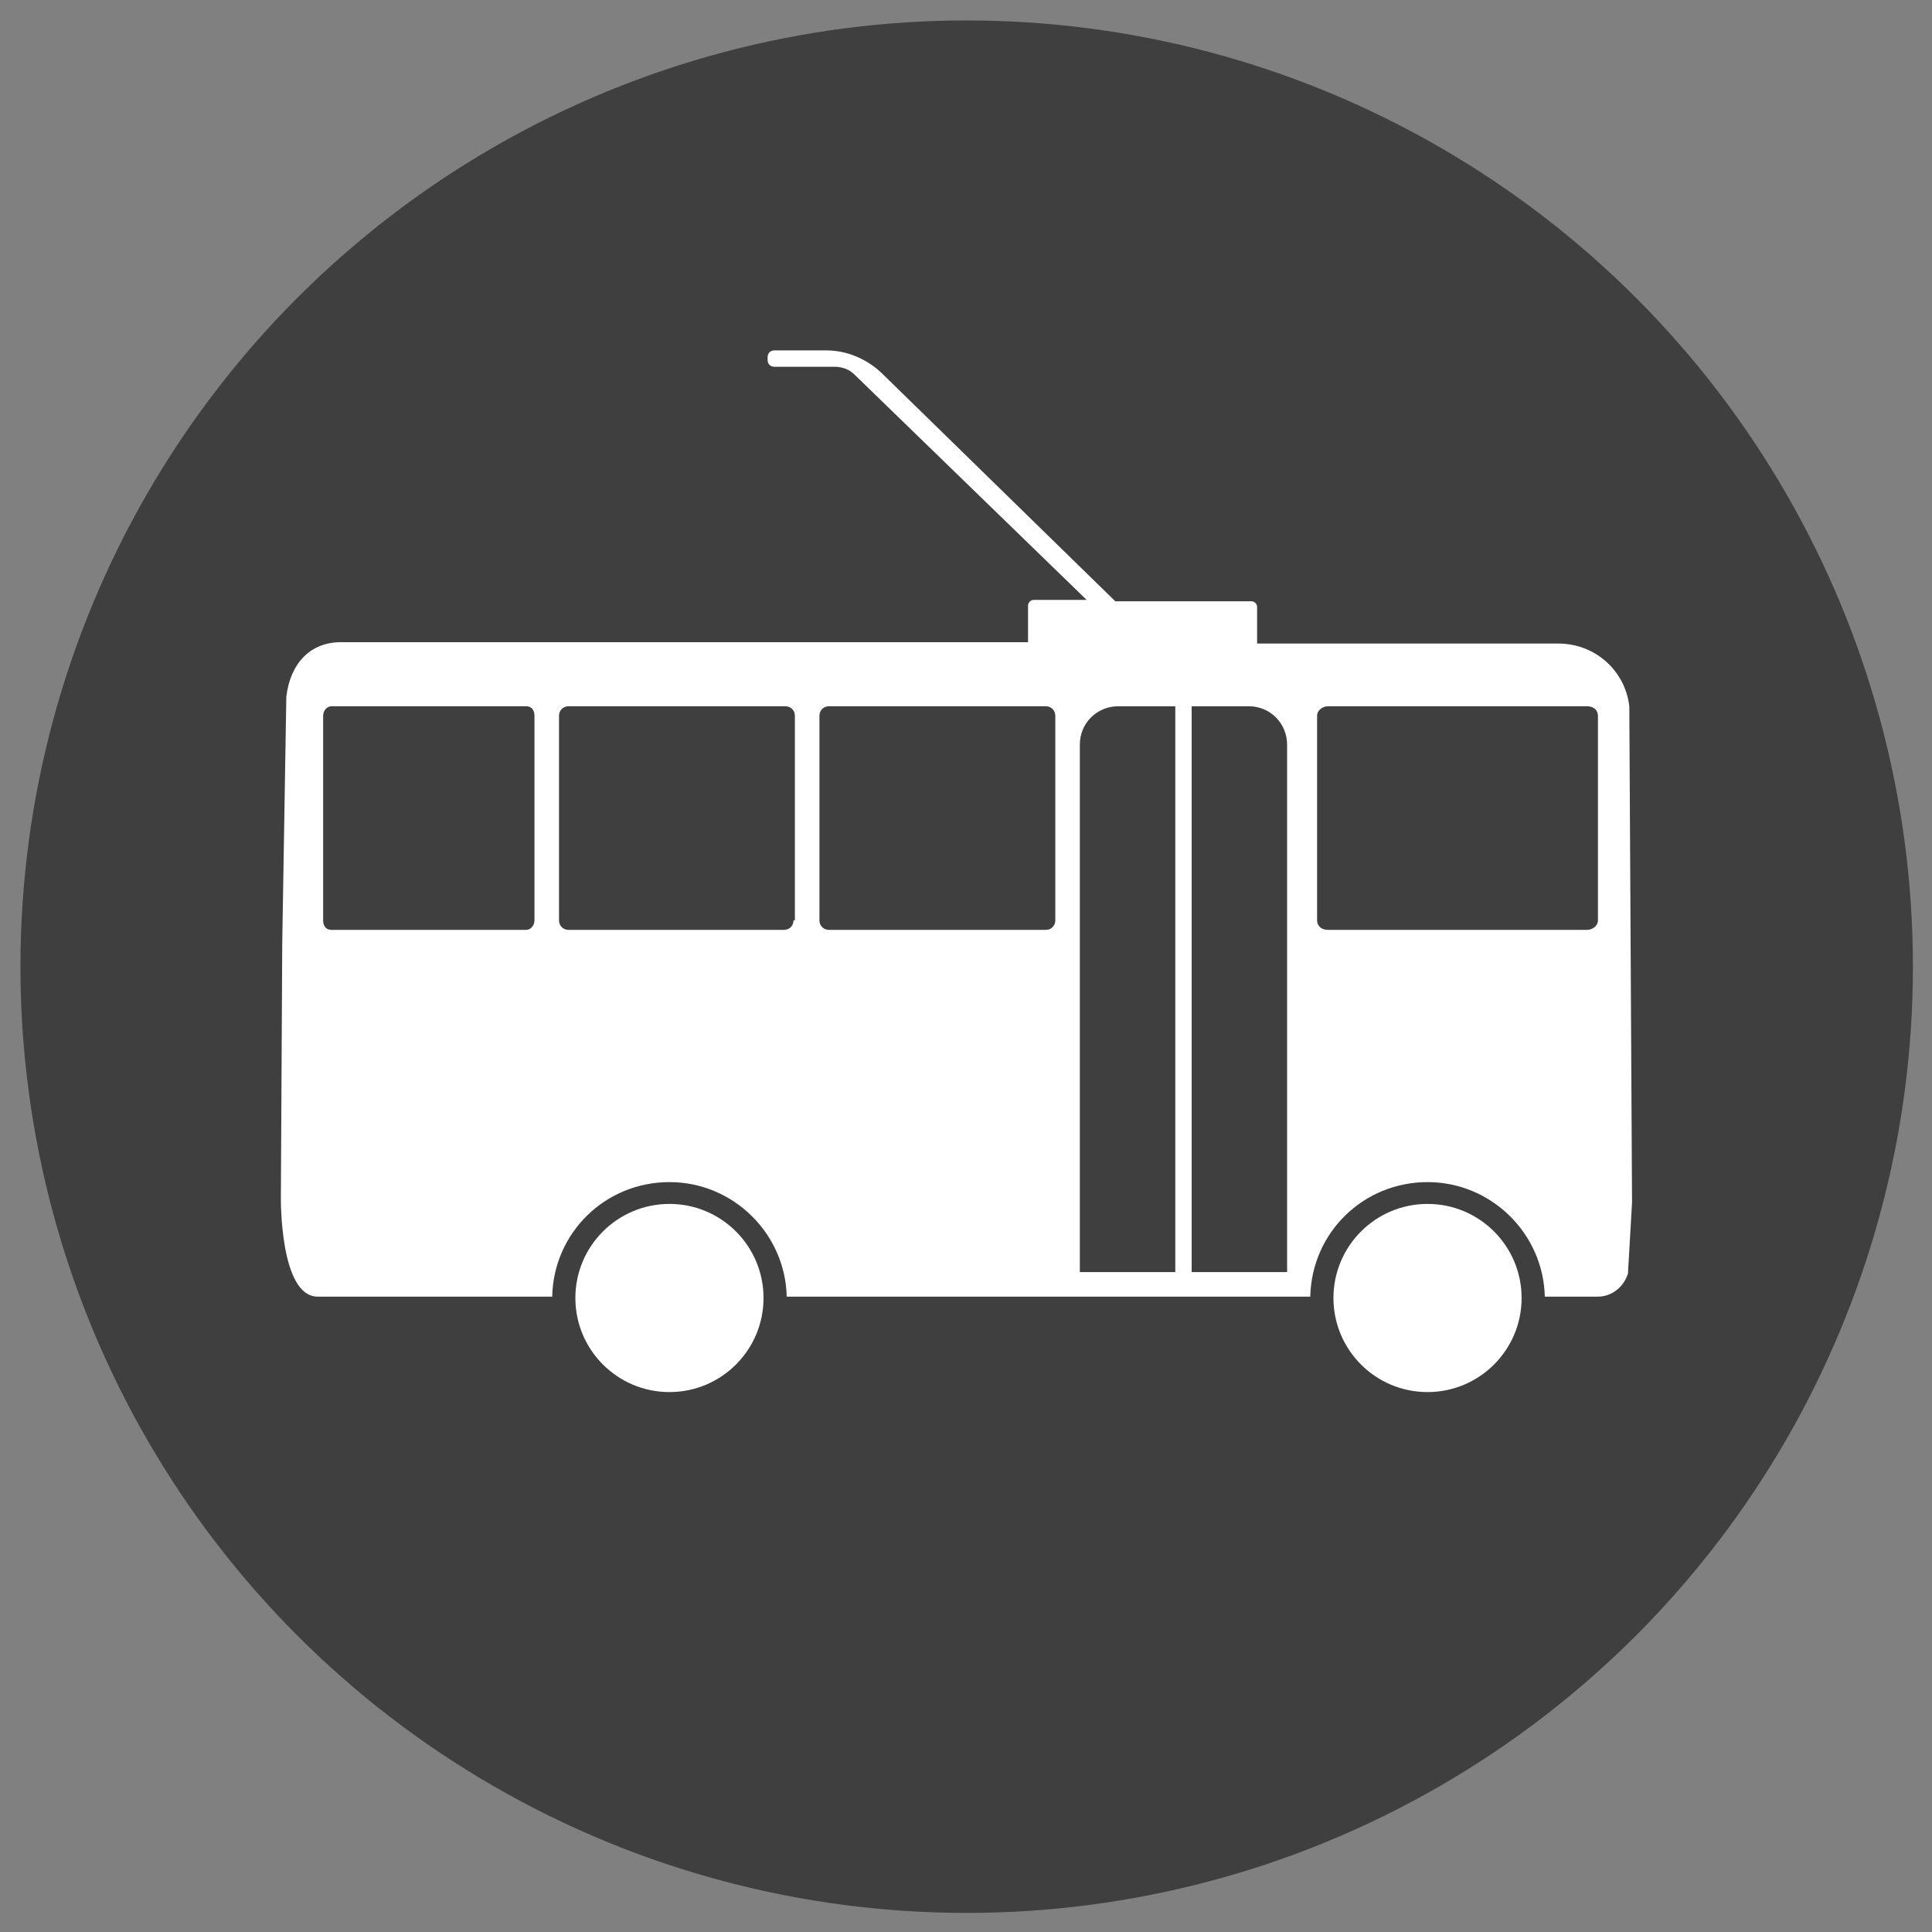
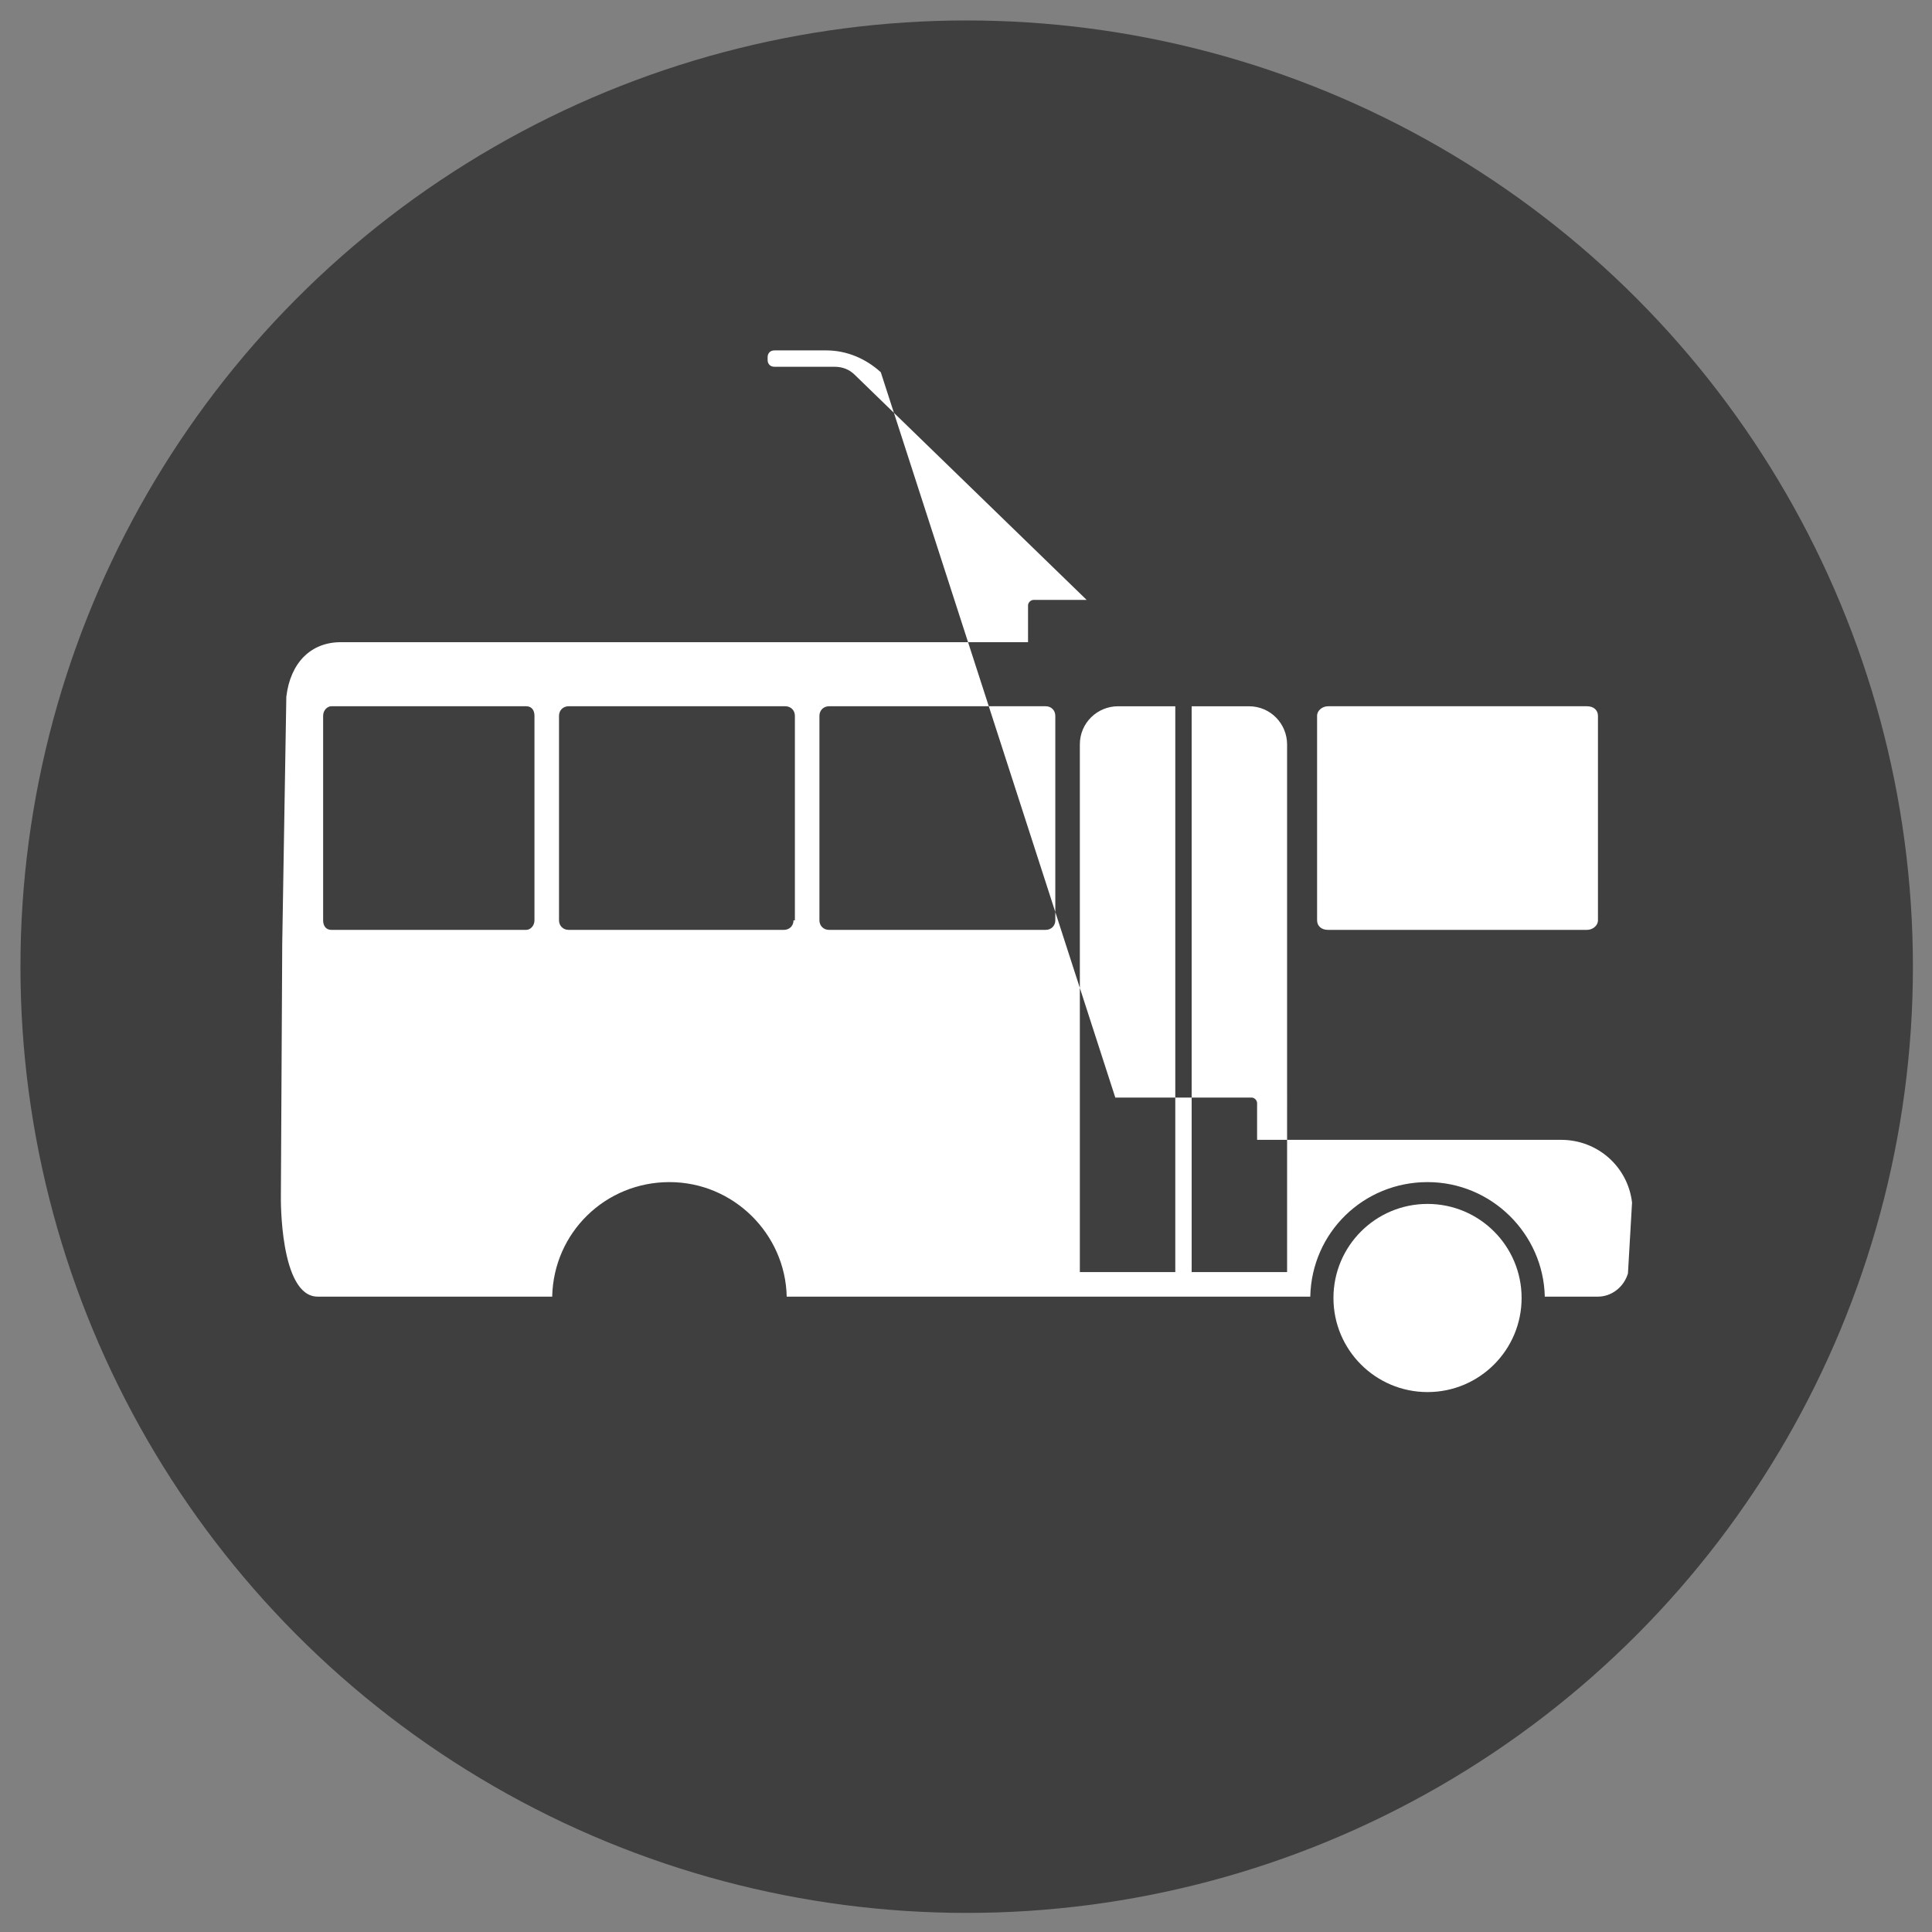
<svg xmlns="http://www.w3.org/2000/svg" version="1.1" id="Livello_1" x="0px" y="0px" viewBox="0 0 141.7 141.7" enable-background="new 0 0 141.7 141.7" xml:space="preserve">
  <rect x="0" y="0" width="141.7" height="141.7" fill="#808080" stroke="none" />
  <circle fill-rule="evenodd" clip-rule="evenodd" fill="#3F3F3F" cx="70.9" cy="70.9" r="69.4" />
  <g>
    <circle fill="#FFFFFF" cx="104.7" cy="95.2" r="6.9" />
-     <circle fill="#FFFFFF" cx="49.1" cy="95.2" r="6.9" />
-     <path fill="#FFFFFF" d="M119.7,88.2l-0.2-36.4c-0.3-2.6-2.5-4.6-5.2-4.6H92.2v-2.7c0-0.2-0.2-0.4-0.4-0.4h-10L64.6,27.3   c-1.1-1-2.5-1.6-4-1.6h-3.8c-0.3,0-0.5,0.2-0.5,0.5v0.2c0,0.3,0.2,0.5,0.5,0.5h4.4c0.6,0,1.1,0.2,1.5,0.6L79.7,44h-3.9   c-0.2,0-0.4,0.2-0.4,0.4v2.7H25c-2.2,0-3.7,1.5-4,4l-0.3,18.1l-0.1,18.6c0,0-0.1,7.3,2.7,7.3h1.5h15.7c0.1-4.7,3.9-8.4,8.6-8.4   s8.5,3.8,8.6,8.4h38.4c0.1-4.7,3.9-8.4,8.6-8.4c4.7,0,8.5,3.8,8.6,8.4h2.2h1.7c1,0,1.9-0.7,2.2-1.7L119.7,88.2L119.7,88.2z    M58.2,67.5c0,0.4-0.3,0.7-0.7,0.7H41.7c-0.4,0-0.7-0.3-0.7-0.7v-15c0-0.4,0.3-0.7,0.7-0.7h15.9c0.4,0,0.7,0.3,0.7,0.7V67.5z    M39.2,67.5c0,0.4-0.3,0.7-0.6,0.7H24.3c-0.4,0-0.6-0.3-0.6-0.7v-15c0-0.4,0.3-0.7,0.6-0.7h14.3c0.4,0,0.6,0.3,0.6,0.7V67.5z    M77.4,67.5c0,0.4-0.3,0.7-0.7,0.7H60.8c-0.4,0-0.7-0.3-0.7-0.7v-15c0-0.4,0.3-0.7,0.7-0.7h15.9c0.4,0,0.7,0.3,0.7,0.7V67.5z    M86.3,93.3h-7.1V54.6c0-1.6,1.3-2.8,2.8-2.8h4.2V93.3z M94.5,93.3h-7.1V51.8h4.2c1.6,0,2.8,1.3,2.8,2.8V93.3z M117.2,67.5   c0,0.4-0.4,0.7-0.8,0.7h-19c-0.5,0-0.8-0.3-0.8-0.7v-15c0-0.4,0.4-0.7,0.8-0.7h19c0.5,0,0.8,0.3,0.8,0.7V67.5z" />
+     <path fill="#FFFFFF" d="M119.7,88.2c-0.3-2.6-2.5-4.6-5.2-4.6H92.2v-2.7c0-0.2-0.2-0.4-0.4-0.4h-10L64.6,27.3   c-1.1-1-2.5-1.6-4-1.6h-3.8c-0.3,0-0.5,0.2-0.5,0.5v0.2c0,0.3,0.2,0.5,0.5,0.5h4.4c0.6,0,1.1,0.2,1.5,0.6L79.7,44h-3.9   c-0.2,0-0.4,0.2-0.4,0.4v2.7H25c-2.2,0-3.7,1.5-4,4l-0.3,18.1l-0.1,18.6c0,0-0.1,7.3,2.7,7.3h1.5h15.7c0.1-4.7,3.9-8.4,8.6-8.4   s8.5,3.8,8.6,8.4h38.4c0.1-4.7,3.9-8.4,8.6-8.4c4.7,0,8.5,3.8,8.6,8.4h2.2h1.7c1,0,1.9-0.7,2.2-1.7L119.7,88.2L119.7,88.2z    M58.2,67.5c0,0.4-0.3,0.7-0.7,0.7H41.7c-0.4,0-0.7-0.3-0.7-0.7v-15c0-0.4,0.3-0.7,0.7-0.7h15.9c0.4,0,0.7,0.3,0.7,0.7V67.5z    M39.2,67.5c0,0.4-0.3,0.7-0.6,0.7H24.3c-0.4,0-0.6-0.3-0.6-0.7v-15c0-0.4,0.3-0.7,0.6-0.7h14.3c0.4,0,0.6,0.3,0.6,0.7V67.5z    M77.4,67.5c0,0.4-0.3,0.7-0.7,0.7H60.8c-0.4,0-0.7-0.3-0.7-0.7v-15c0-0.4,0.3-0.7,0.7-0.7h15.9c0.4,0,0.7,0.3,0.7,0.7V67.5z    M86.3,93.3h-7.1V54.6c0-1.6,1.3-2.8,2.8-2.8h4.2V93.3z M94.5,93.3h-7.1V51.8h4.2c1.6,0,2.8,1.3,2.8,2.8V93.3z M117.2,67.5   c0,0.4-0.4,0.7-0.8,0.7h-19c-0.5,0-0.8-0.3-0.8-0.7v-15c0-0.4,0.4-0.7,0.8-0.7h19c0.5,0,0.8,0.3,0.8,0.7V67.5z" />
  </g>
</svg>